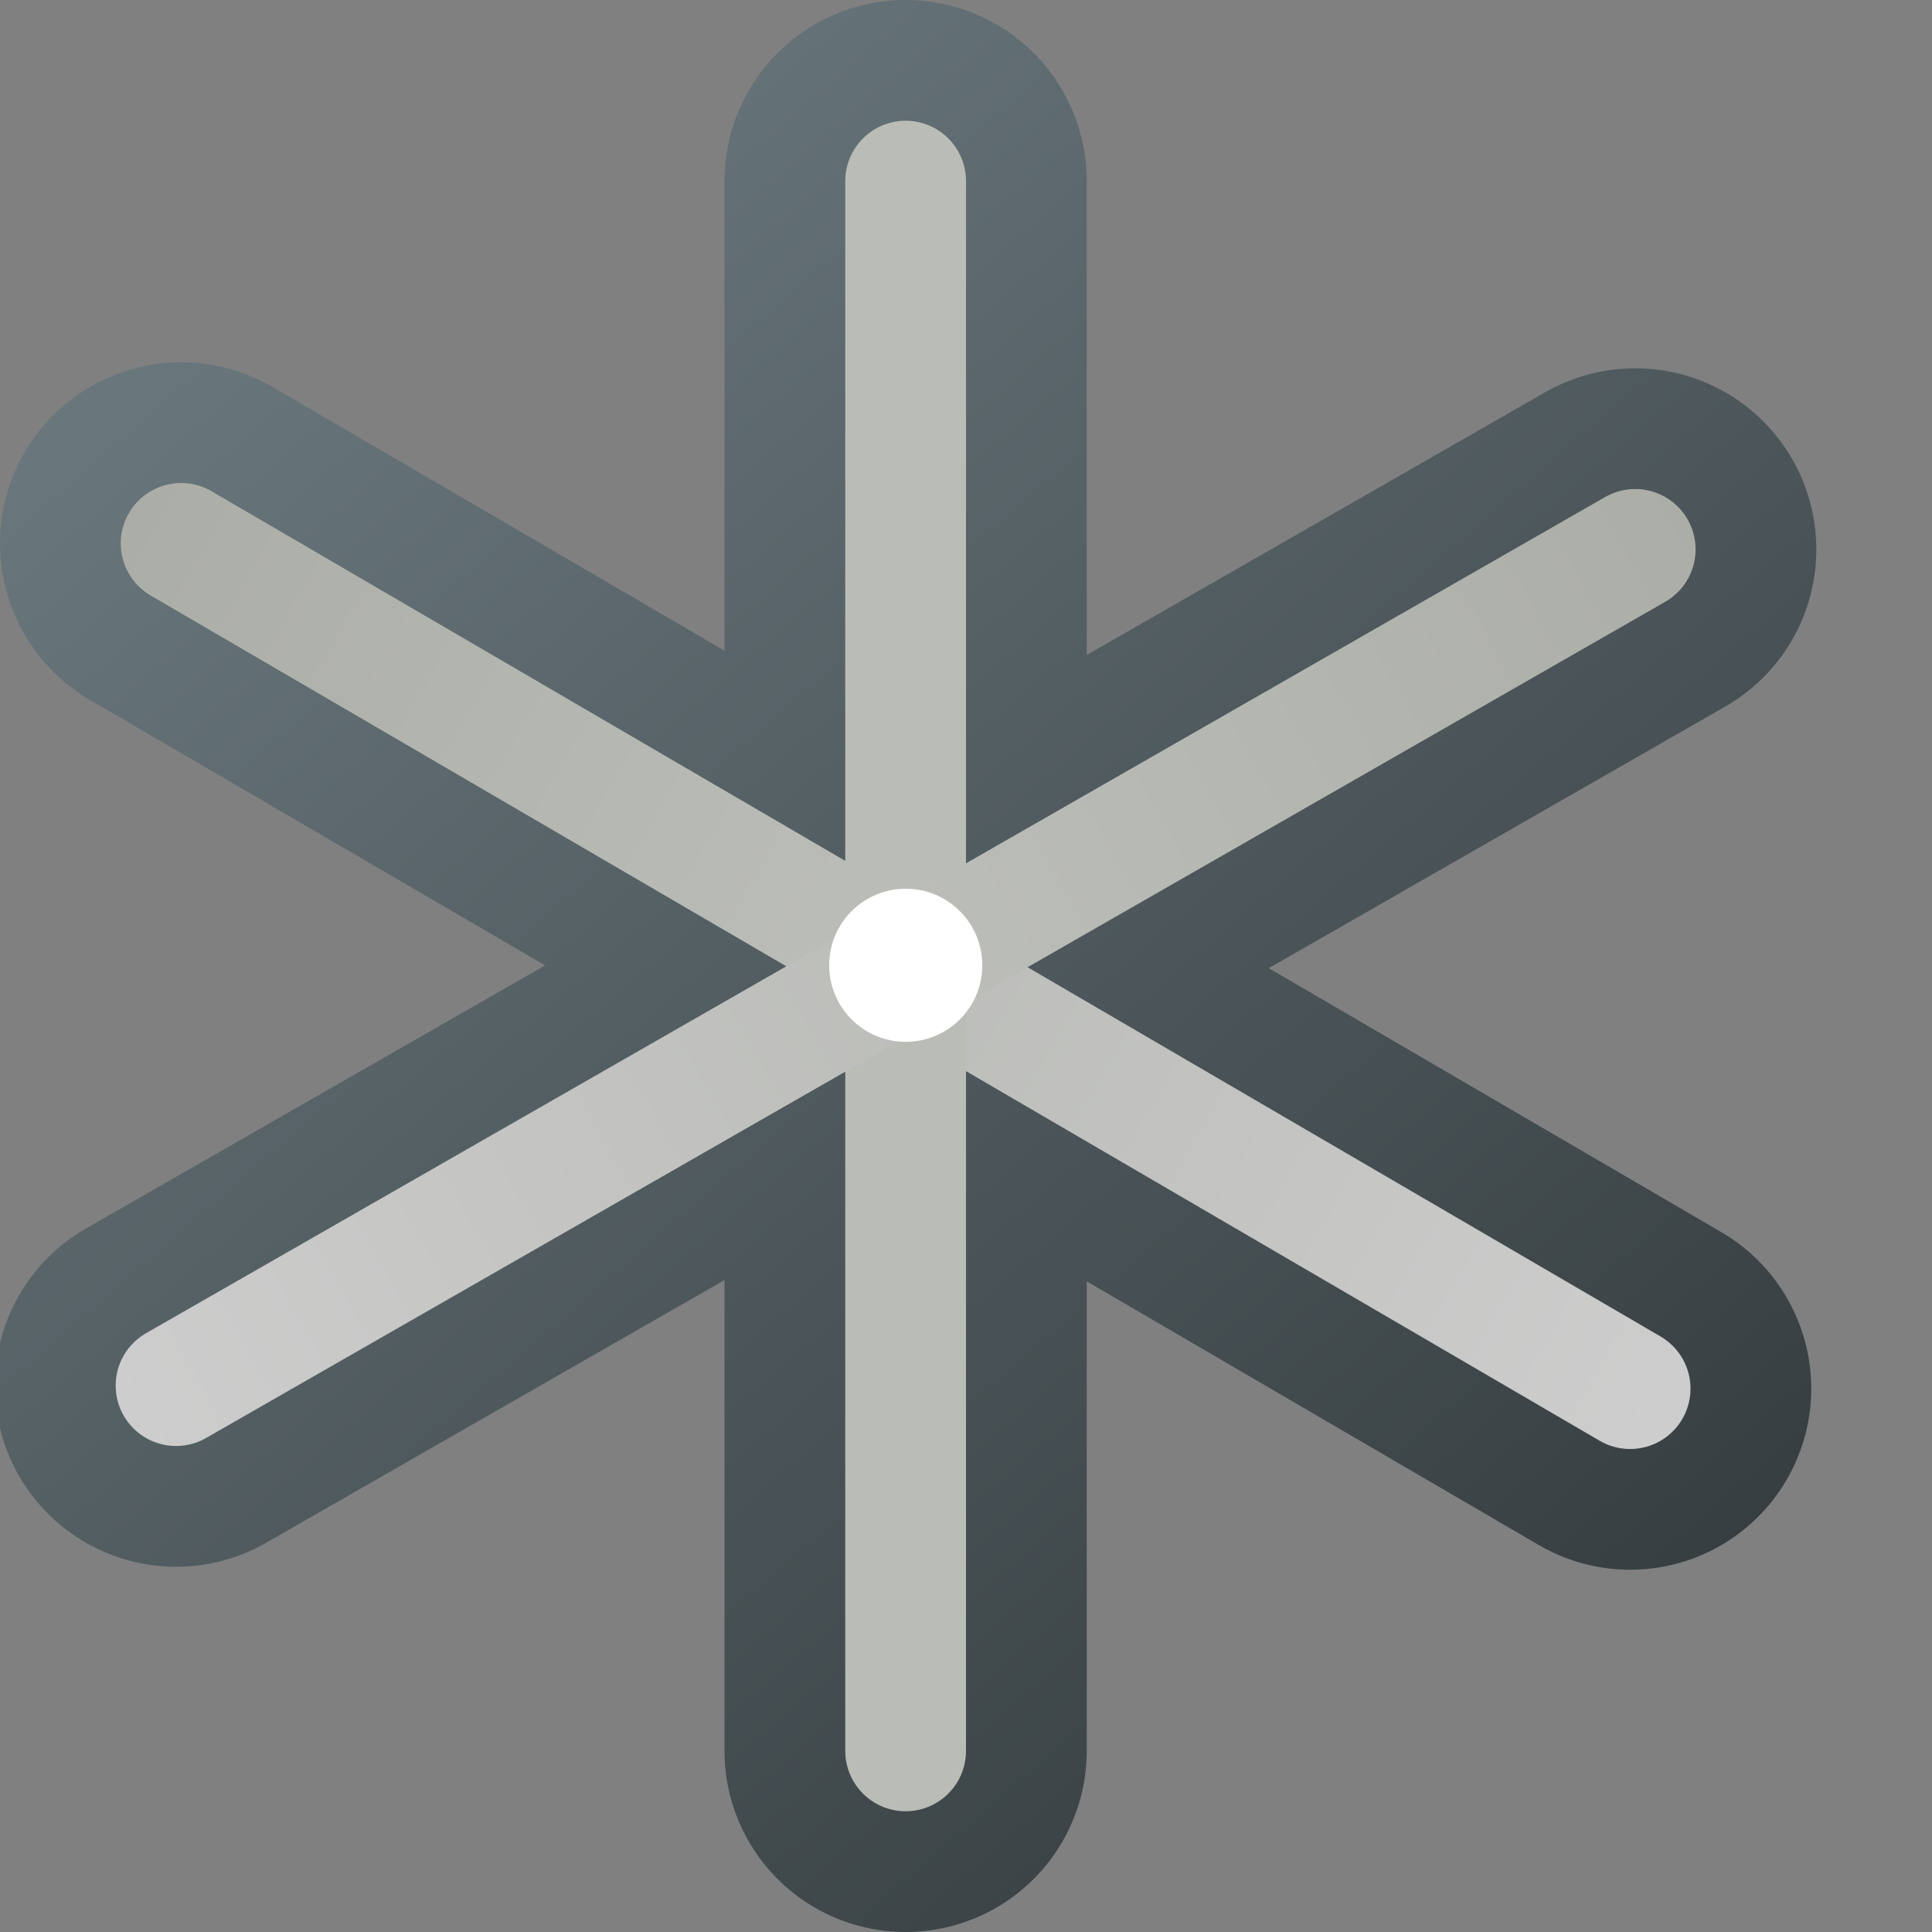
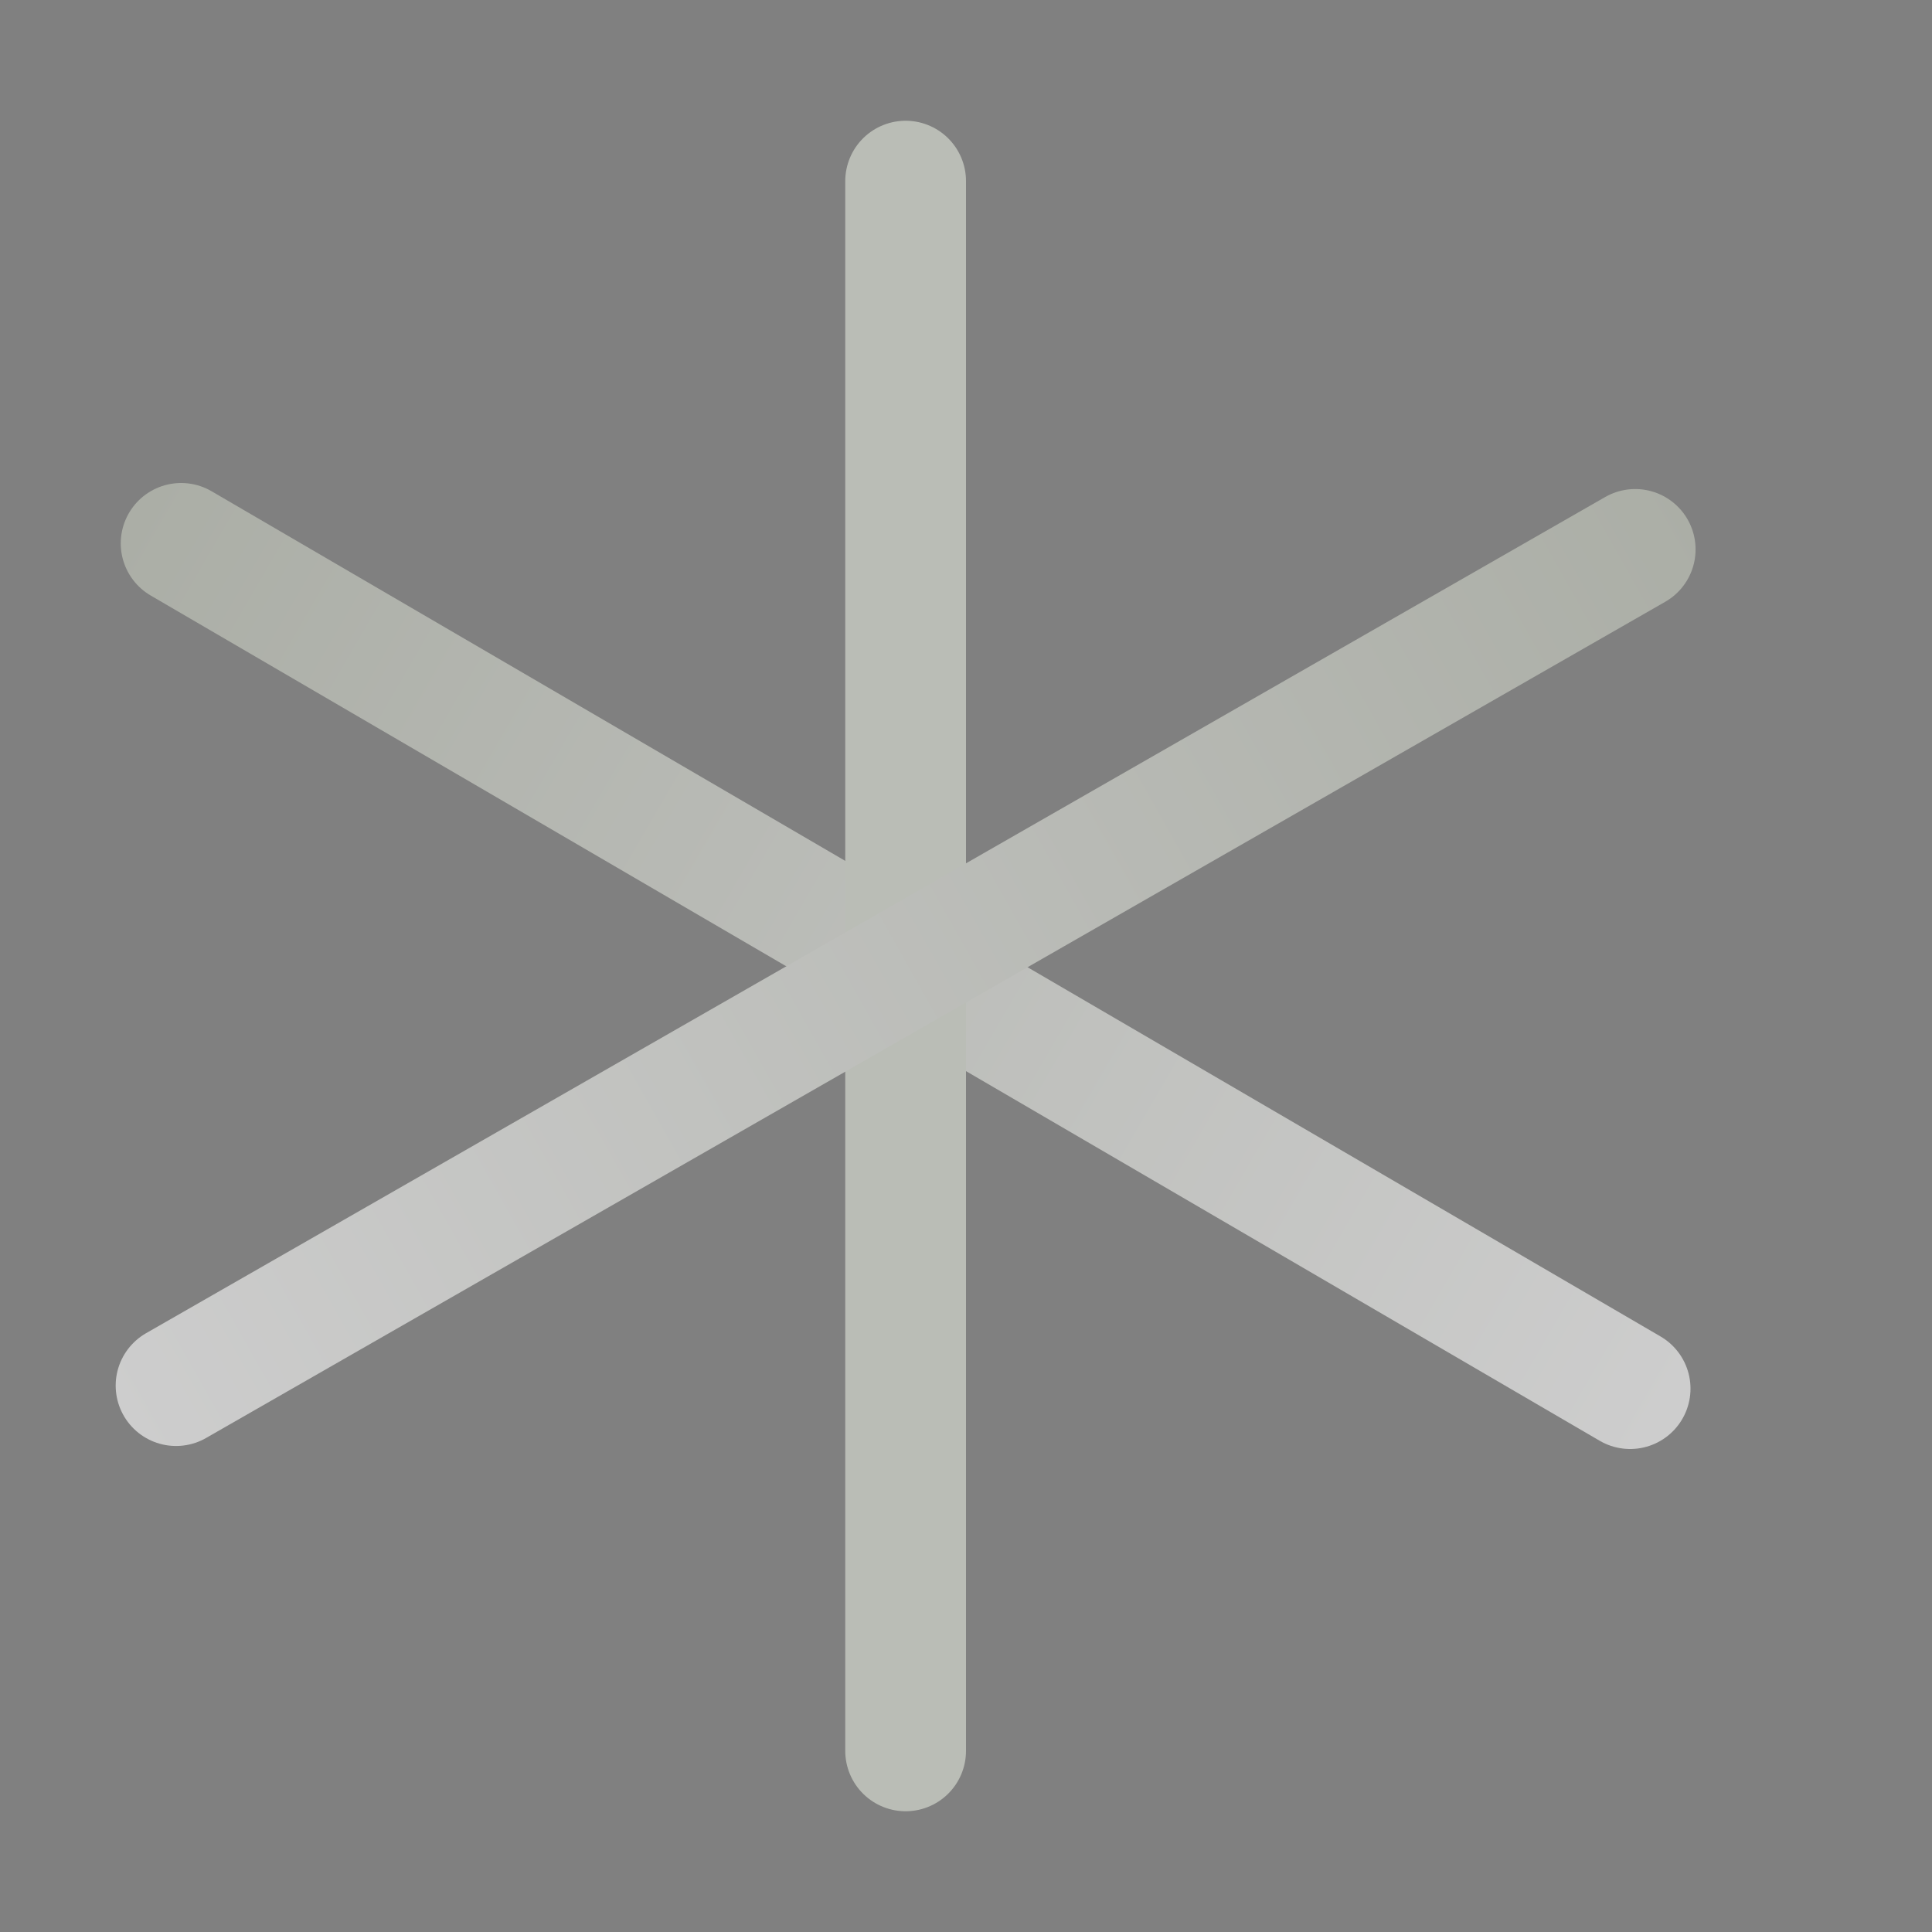
<svg xmlns="http://www.w3.org/2000/svg" xmlns:ns1="http://www.inkscape.org/namespaces/inkscape" xmlns:ns2="http://sodipodi.sourceforge.net/DTD/sodipodi-0.dtd" xmlns:xlink="http://www.w3.org/1999/xlink" width="16" height="16" viewBox="0 0 16 16" version="1.1" id="svg1" ns1:version="1.3 (0e150ed6c4, 2023-07-21)" ns2:docname="handle.svg">
  <rect x="0" y="0" width="16" height="16" fill="#808080" stroke="none" />
  <ns2:namedview id="namedview1" pagecolor="#ffffff" bordercolor="#666666" borderopacity="1.0" ns1:showpageshadow="2" ns1:pageopacity="0.0" ns1:pagecheckerboard="0" ns1:deskcolor="#d1d1d1" ns1:document-units="px" showgrid="true" ns1:zoom="56.789513" ns1:cx="8.0384559" ns1:cy="7.7567138" ns1:window-width="2880" ns1:window-height="1557" ns1:window-x="-8" ns1:window-y="-8" ns1:window-maximized="1" ns1:current-layer="layer1">
    <ns1:grid id="grid1" units="px" originx="0" originy="0" spacingx="1" spacingy="1" empcolor="#0000ff" empopacity="0.251" color="#0000ff" opacity="0.125" empspacing="5" dotted="false" gridanglex="30" gridanglez="30" visible="true" />
  </ns2:namedview>
  <defs id="defs1">
    <linearGradient id="linearGradient17" ns1:collect="always">
      <stop style="stop-color:#abaea6;stop-opacity:1;" offset="0" id="stop16" />
      <stop style="stop-color:#cdcdcd;stop-opacity:1;" offset="1" id="stop17" />
    </linearGradient>
    <linearGradient id="linearGradient10" ns1:collect="always">
      <stop style="stop-color:#6b797f;stop-opacity:1;" offset="0" id="stop10" />
      <stop style="stop-color:#2e3436;stop-opacity:1;" offset="1" id="stop11" />
    </linearGradient>
    <linearGradient ns1:collect="always" xlink:href="#linearGradient10" id="linearGradient11" x1="2.149" y1="1.202" x2="15.018" y2="16.044" gradientUnits="userSpaceOnUse" />
    <linearGradient ns1:collect="always" xlink:href="#linearGradient17" id="linearGradient14" x1="1.07" y1="4.32" x2="13.806" y2="11.715" gradientUnits="userSpaceOnUse" />
    <linearGradient ns1:collect="always" xlink:href="#linearGradient17" id="linearGradient16" x1="14.023" y1="4.227" x2="0.924" y2="11.605" gradientUnits="userSpaceOnUse" />
  </defs>
  <g ns1:label="Layer 1" ns1:groupmode="layer" id="layer1">
-     <path id="path6" style="fill:none;fill-rule:evenodd;stroke:url(#linearGradient11);stroke-width:3;stroke-linecap:round;stroke-linejoin:miter;stroke-opacity:1;stroke-dasharray:none" d="M 13.542,4.55 1.458,11.475 M 1.5,4.5 13.5,11.5 m -6,-10 v 13" />
    <path style="fill:none;fill-rule:evenodd;stroke:url(#linearGradient14);stroke-width:1px;stroke-linecap:round;stroke-linejoin:miter;stroke-opacity:1" d="m 1.5,4.5 12,7" id="path2" ns2:nodetypes="cc" />
    <path style="fill:none;fill-rule:evenodd;stroke:#babdb6;stroke-width:1px;stroke-linecap:round;stroke-linejoin:miter;stroke-opacity:1" d="m 7.5,1.5 v 13" id="path1" ns2:nodetypes="cc" />
    <path style="fill:none;fill-rule:evenodd;stroke:url(#linearGradient16);stroke-width:1px;stroke-linecap:round;stroke-linejoin:miter;stroke-opacity:1" d="M 13.542,4.55 1.458,11.475" id="path7" ns2:nodetypes="cc" />
-     <circle style="color:#000000;overflow:visible;opacity:1;fill:#ffffff;stroke:none;stroke-width:1;stroke-linecap:round;stroke-linejoin:round;stroke-dasharray:none;stroke-opacity:1;fill-opacity:1" id="path11" cx="7.501" cy="7.994" r="0.634" />
  </g>
</svg>